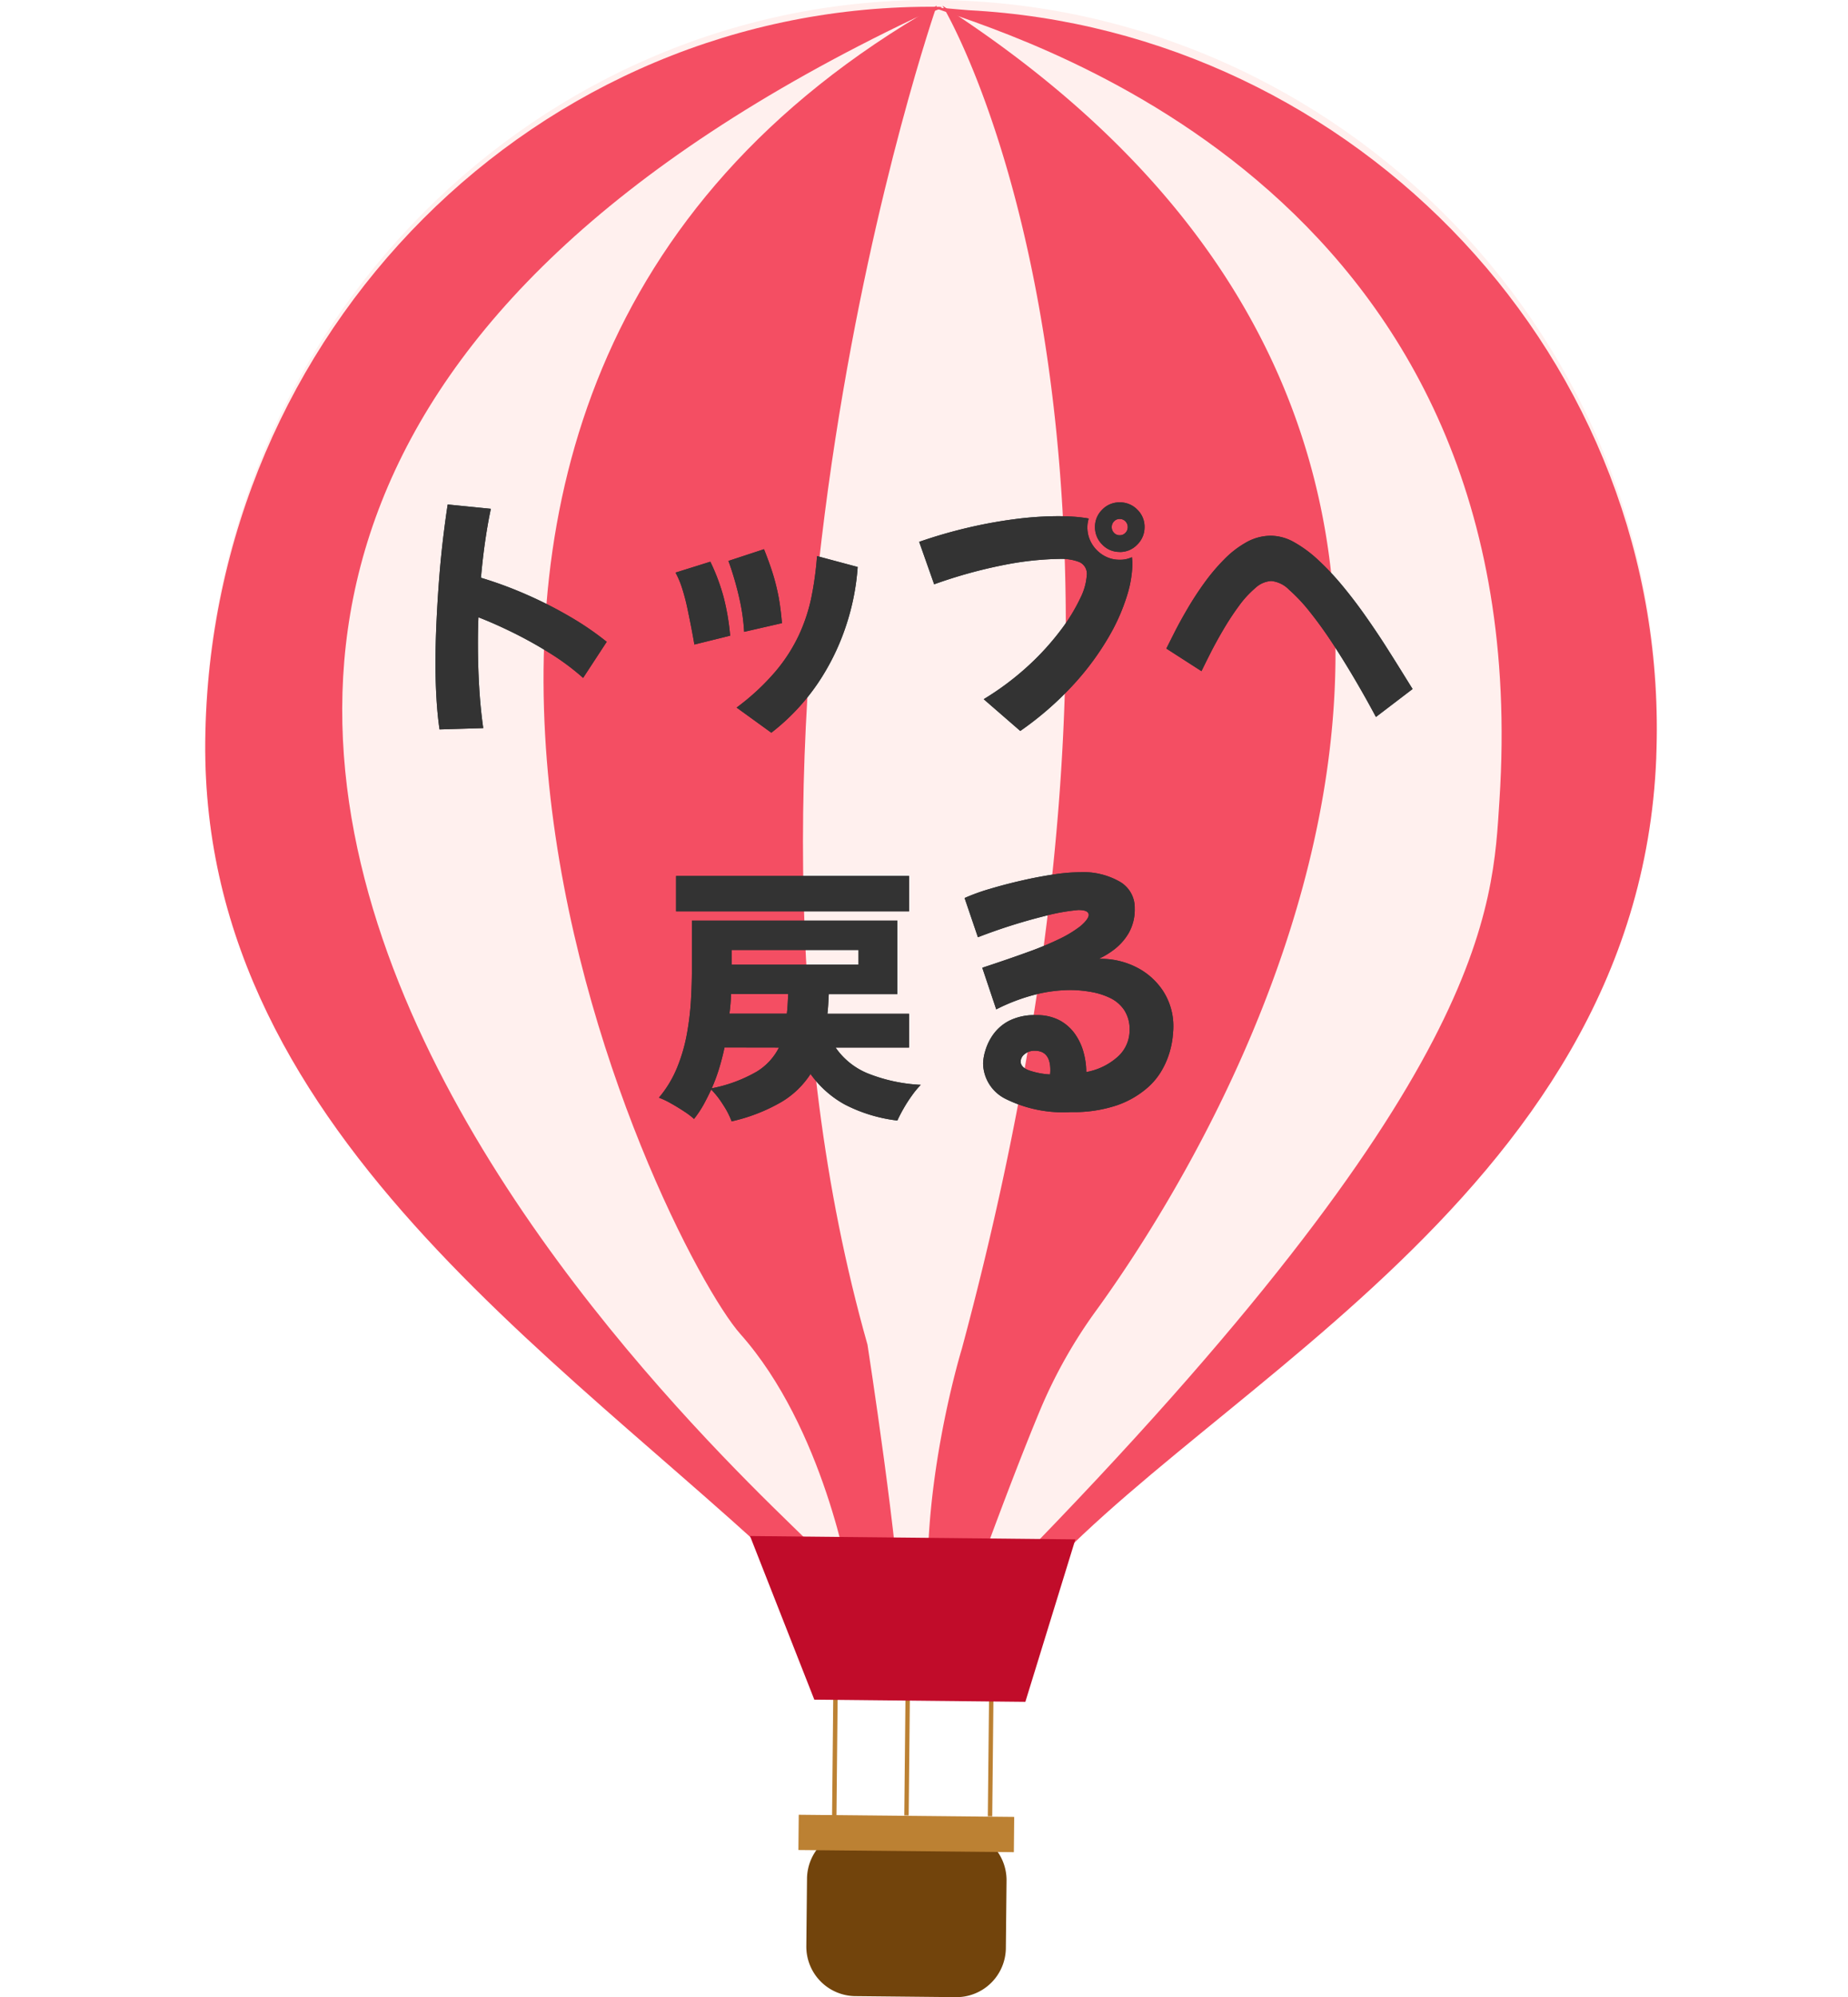
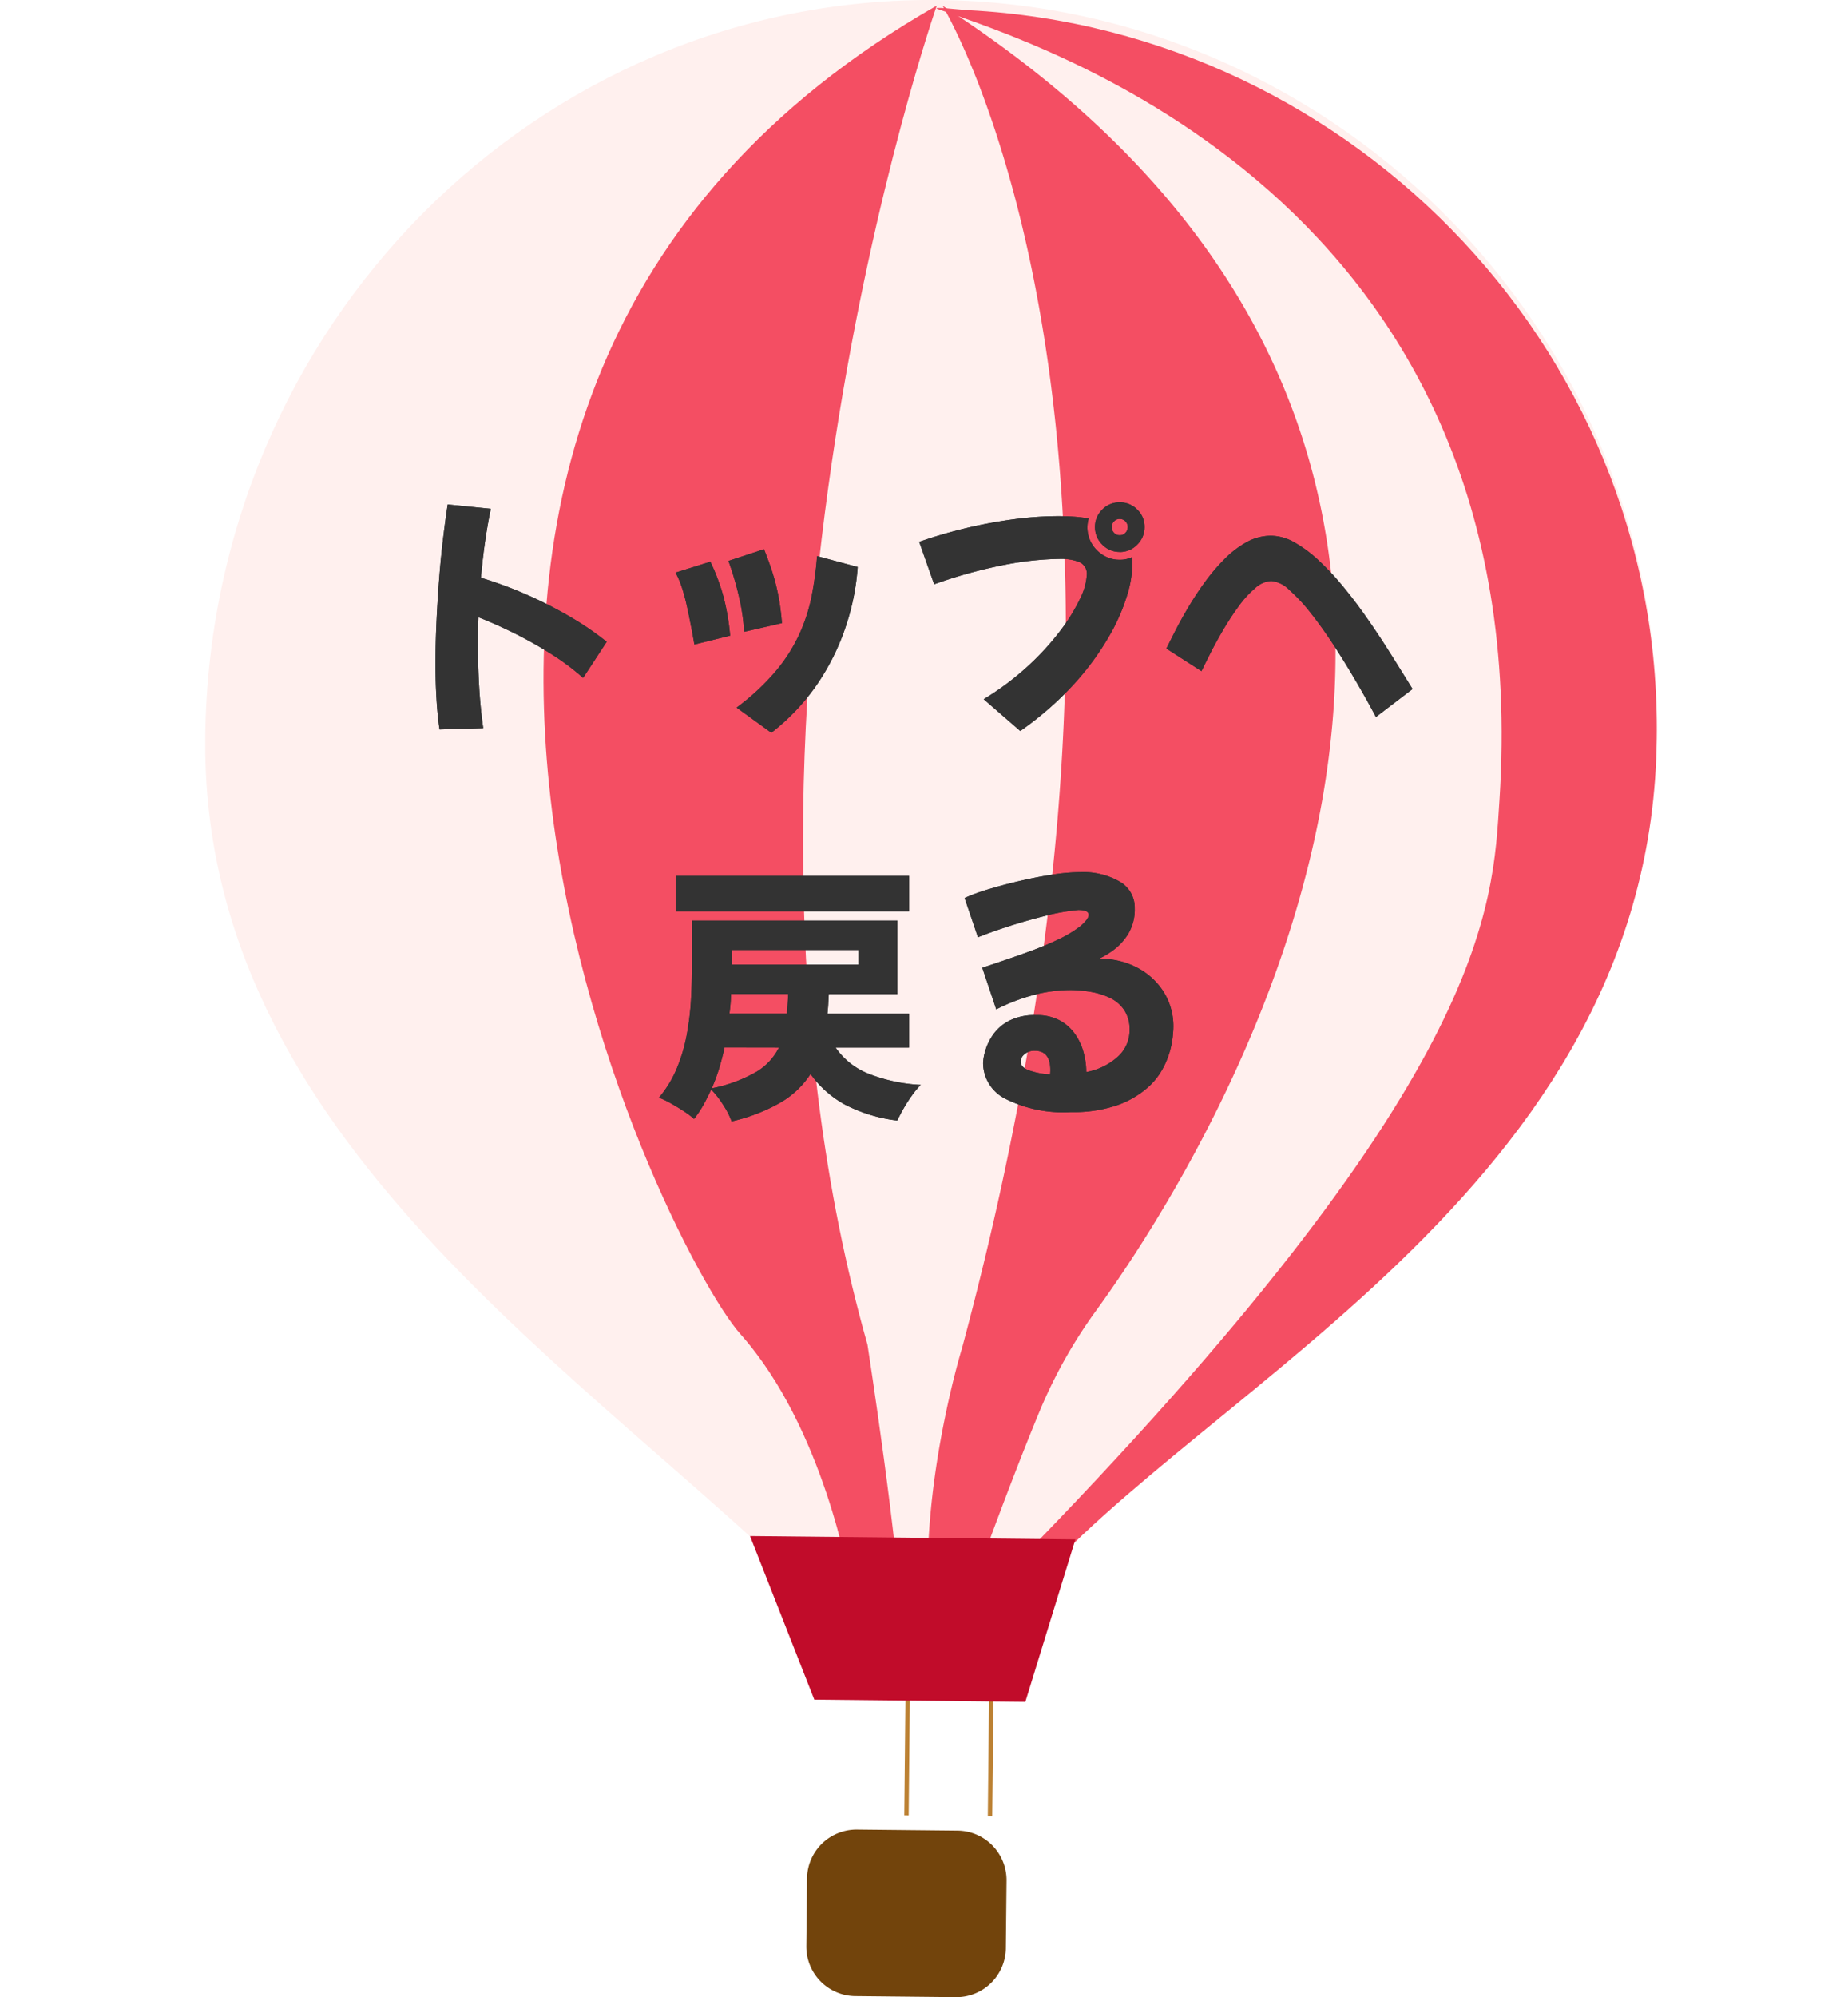
<svg xmlns="http://www.w3.org/2000/svg" width="101.844" height="110" viewBox="0 0 101.844 110">
  <defs>
    <clipPath id="clip-path">
      <rect id="長方形_4602" data-name="長方形 4602" width="80" height="110" fill="none" />
    </clipPath>
    <filter id="パス_3675" x="0" y="3.674" width="101.844" height="60.684" filterUnits="userSpaceOnUse">
      <feOffset input="SourceAlpha" />
      <feGaussianBlur stdDeviation="8" result="blur" />
      <feFlood flood-color="#fff" />
      <feComposite operator="in" in2="blur" />
      <feComposite in="SourceGraphic" />
    </filter>
    <filter id="パス_3674" x="12.312" y="24.037" width="76.35" height="61.725" filterUnits="userSpaceOnUse">
      <feOffset input="SourceAlpha" />
      <feGaussianBlur stdDeviation="8" result="blur-2" />
      <feFlood flood-color="#fff" />
      <feComposite operator="in" in2="blur-2" />
      <feComposite in="SourceGraphic" />
    </filter>
    <filter id="パス_3677" x="19.5" y="23.174" width="62.844" height="21.684" filterUnits="userSpaceOnUse">
      <feOffset input="SourceAlpha" />
      <feGaussianBlur stdDeviation="1.5" result="blur-3" />
      <feFlood flood-color="#fff" />
      <feComposite operator="in" in2="blur-3" />
      <feComposite in="SourceGraphic" />
    </filter>
    <filter id="パス_3676" x="31.812" y="43.537" width="37.35" height="22.725" filterUnits="userSpaceOnUse">
      <feOffset input="SourceAlpha" />
      <feGaussianBlur stdDeviation="1.5" result="blur-4" />
      <feFlood flood-color="#fff" />
      <feComposite operator="in" in2="blur-4" />
      <feComposite in="SourceGraphic" />
    </filter>
  </defs>
  <g id="pagetop" transform="translate(-1747.888 -4653.396)">
    <g id="グループ_9785" data-name="グループ 9785" transform="translate(1759.2 4653.396)">
      <rect id="長方形_4598" data-name="長方形 4598" width="12.902" height="0.243" transform="matrix(0.01, -1, 1, 0.01, 38.523, 99.989)" fill="#bc8133" />
      <rect id="長方形_4599" data-name="長方形 4599" width="12.902" height="0.243" transform="translate(43.127 100.037) rotate(-89.406)" fill="#bc8133" />
-       <rect id="長方形_4600" data-name="長方形 4600" width="12.902" height="0.243" transform="matrix(0.01, -1, 1, 0.01, 34.543, 100.025)" fill="#bc8133" />
      <g id="グループ_9784" data-name="グループ 9784">
        <g id="グループ_9783" data-name="グループ 9783" clip-path="url(#clip-path)">
          <path id="パス_3636" data-name="パス 3636" d="M61.112,169.726l-5.543-.057a2.727,2.727,0,0,1-2.7-2.758l.038-3.713a2.727,2.727,0,0,1,2.753-2.7l5.543.057a2.727,2.727,0,0,1,2.7,2.758l-.038,3.713a2.727,2.727,0,0,1-2.753,2.7" transform="translate(-19.744 -59.726)" fill="#72440c" />
-           <rect id="長方形_4601" data-name="長方形 4601" width="1.942" height="11.874" transform="matrix(0.01, -1, 1, 0.01, 32.688, 101.896)" fill="#bc8133" />
          <path id="パス_3637" data-name="パス 3637" d="M79.97,41.45C78.987,66.3,53.187,77.143,44.342,88.881c-1.4,1.859-8.694,1.131-10.175-.347C21.214,75.606-.224,62.857,0,40.623.238,17.961,18.328-.226,40.41,0S80.865,18.8,79.97,41.45" transform="translate(-0.001 0)" fill="#fff0ee" />
-           <path id="パス_3638" data-name="パス 3638" d="M33.963,85.9c.856,2.158,1.684,4.328.2,2.856C21.212,75.881-.226,63.186,0,41.045.234,18.476,18.323.366,40.4.594c.69.008-.759.37-1.325.64C-28.457,33.461,33.432,84.561,33.963,85.9" transform="translate(0 -0.22)" fill="#f44e63" />
          <path id="パス_3639" data-name="パス 3639" d="M103.984,41.981C103,66.694,77.2,77.468,68.359,89.138c-.422.558-.631-1.766.194-2.608,26.342-26.9,26.4-36.266,26.79-42.218C97.494,11.1,69.7,2.63,64.421.767,63.9.583,65.531.79,66.082.819c21.334,1.109,38.773,19.211,37.9,41.162" transform="translate(-24.018 -0.257)" fill="#f44e63" />
          <path id="パス_3640" data-name="パス 3640" d="M51.424.491S37.784,39.6,47.606,74.246c0,0,1.8,11.621,1.838,15.349L46.611,87.25s-1.4-8.41-6.012-13.591C36.344,68.876,13.151,22.319,51.424.491" transform="translate(-11.11 -0.183)" fill="#f44e63" />
          <path id="パス_3641" data-name="パス 3641" d="M64.358.5S78.91,24.365,65.425,74.468c0,0-2.583,8.385-1.7,15.519l1.457-.107s2.558-7.244,4.558-12.039a27.141,27.141,0,0,1,3.1-5.493C78.916,63.974,103.429,25.711,64.358.5" transform="translate(-23.728 -0.185)" fill="#f44e63" />
          <path id="パス_3642" data-name="パス 3642" d="M63.089,143.877l-11.631-.12-3.543-9.012,17.931.185Z" transform="translate(-17.893 -50.143)" fill="#c10c2a" />
        </g>
      </g>
    </g>
    <g id="アウトライン化テキスト" transform="translate(1768.382 4676.718)">
      <g transform="matrix(1, 0, 0, 1, -20.49, -23.32)" filter="url(#パス_3675)">
        <path id="パス_3675-2" data-name="パス 3675" d="M-25.27.854q-.112-.742-.168-1.68t-.056-1.918q0-1.134.056-2.338t.147-2.373q.091-1.169.217-2.219t.252-1.862l2.38.238q-.154.7-.3,1.68T-22.988-7.5a22,22,0,0,1,2.52.931,23,23,0,0,1,2.394,1.218,16.326,16.326,0,0,1,2.016,1.379l-1.3,1.988A13.332,13.332,0,0,0-19.117-3.3a22.805,22.805,0,0,0-2.03-1.141q-1.043-.518-1.981-.882-.028.714-.028,1.414,0,1.246.07,2.429t.224,2.261ZM-8.484-4.522A11.02,11.02,0,0,0-8.75-6.377a17.062,17.062,0,0,0-.6-2.051l1.96-.644q.308.77.5,1.393a11.961,11.961,0,0,1,.308,1.253Q-6.468-5.8-6.4-5Zm1.5,5.558L-8.9-.35A12.861,12.861,0,0,0-6.769-2.324,9.068,9.068,0,0,0-5.46-4.354a9.555,9.555,0,0,0,.693-2.121,18.135,18.135,0,0,0,.3-2.219l2.24.6a13.062,13.062,0,0,1-.63,3.2A12.858,12.858,0,0,1-4.4-1.722,11.878,11.878,0,0,1-6.986,1.036Zm-4.242-4.858q-.056-.336-.154-.847T-11.6-5.761a11.073,11.073,0,0,0-.287-1.113,4.953,4.953,0,0,0-.378-.91l1.918-.6a11.157,11.157,0,0,1,.728,1.939,13.078,13.078,0,0,1,.364,2.135Zm23.436-5.1a1.3,1.3,0,0,1-.959-.406,1.331,1.331,0,0,1-.4-.966,1.308,1.308,0,0,1,.4-.959,1.308,1.308,0,0,1,.959-.4,1.324,1.324,0,0,1,.973.4,1.308,1.308,0,0,1,.4.959,1.331,1.331,0,0,1-.4.966A1.312,1.312,0,0,1,12.208-8.918ZM1.162-9.478a26.682,26.682,0,0,1,2.618-.763A25.89,25.89,0,0,1,6.4-10.724a18.681,18.681,0,0,1,2.408-.168q.42,0,.854.028a7.958,7.958,0,0,1,.84.1q-.028.112-.049.231a1.407,1.407,0,0,0-.021.245,1.739,1.739,0,0,0,.238.9,1.831,1.831,0,0,0,.644.651,1.7,1.7,0,0,0,.9.245,1.545,1.545,0,0,0,.672-.14q.014.1.021.2t.007.217a6.387,6.387,0,0,1-.3,1.708A10.841,10.841,0,0,1,11.6-4.228,15.087,15.087,0,0,1,9.7-1.652,17.669,17.669,0,0,1,6.734.938L4.718-.812A15.469,15.469,0,0,0,7.2-2.674a14.56,14.56,0,0,0,1.778-1.96,9.866,9.866,0,0,0,1.071-1.757A3.3,3.3,0,0,0,10.4-7.644a.7.7,0,0,0-.413-.721A2.688,2.688,0,0,0,8.946-8.54a17.093,17.093,0,0,0-3.08.329A26.5,26.5,0,0,0,1.988-7.14Zm11.046-.364a.424.424,0,0,0,.322-.133.443.443,0,0,0,.126-.315.443.443,0,0,0-.126-.315.424.424,0,0,0-.322-.133.408.408,0,0,0-.308.133.443.443,0,0,0-.126.315.443.443,0,0,0,.126.315A.408.408,0,0,0,12.208-9.842ZM26.334.168q-.49-.924-1.092-1.953T24-3.8q-.644-.987-1.274-1.778a9.424,9.424,0,0,0-1.183-1.267,1.6,1.6,0,0,0-.973-.476,1.407,1.407,0,0,0-.882.385,5.621,5.621,0,0,0-.91.994q-.448.609-.854,1.3t-.714,1.3q-.308.609-.49.987L14.784-3.6q.168-.336.462-.917T15.953-5.8q.413-.707.917-1.407a10.893,10.893,0,0,1,1.092-1.295A5.4,5.4,0,0,1,19.2-9.457a2.774,2.774,0,0,1,1.351-.357,2.651,2.651,0,0,1,1.288.364,6.878,6.878,0,0,1,1.33.987,14.672,14.672,0,0,1,1.316,1.4q.644.777,1.232,1.61T26.81-3.836q.5.784.9,1.428t.644,1.036Z" transform="translate(49.49 39.32)" fill="#333" />
      </g>
      <g transform="matrix(1, 0, 0, 1, -20.49, -23.32)" filter="url(#パス_3674)">
        <path id="パス_3674-2" data-name="パス 3674" d="M-1.215-10.125h-12.84v-1.95h12.84Zm-4.05,7.5A3.987,3.987,0,0,0-3.51-1.208,9.051,9.051,0,0,0-.57-.57a4.8,4.8,0,0,0-.48.578,8,8,0,0,0-.465.72q-.21.368-.345.667A8.465,8.465,0,0,1-4.762.51,5.675,5.675,0,0,1-6.645-1.17,4.891,4.891,0,0,1-8.227.36a9.669,9.669,0,0,1-2.767,1.08A4.475,4.475,0,0,0-11.46.533a5,5,0,0,0-.66-.848q-.2.435-.427.848a5.944,5.944,0,0,1-.518.773,4.394,4.394,0,0,0-.547-.413Q-13.965.66-14.34.45A4.747,4.747,0,0,0-15,.135a6.188,6.188,0,0,0,1-1.65,9.246,9.246,0,0,0,.54-1.853,15.443,15.443,0,0,0,.225-1.86q.052-.908.052-1.673V-9.615H-1.86v4.05H-5.64q-.015.285-.03.555t-.045.525h4.5v1.86ZM-10.995-8v.81H-4V-8Zm3.045,3.51q.03-.255.045-.525t.03-.555h-3.15a10.711,10.711,0,0,1-.09,1.08Zm-3.435,1.86q-.12.57-.293,1.14a9.52,9.52,0,0,1-.412,1.11A7.968,7.968,0,0,0-9.607-1.3,3.282,3.282,0,0,0-8.385-2.625ZM7.7.93A7.124,7.124,0,0,1,4.1.2,2.216,2.216,0,0,1,2.865-1.77a2.741,2.741,0,0,1,.12-.675,2.989,2.989,0,0,1,.427-.885A2.484,2.484,0,0,1,4.3-4.1,3.1,3.1,0,0,1,5.79-4.41a2.652,2.652,0,0,1,1.3.292,2.484,2.484,0,0,1,.847.758,3.171,3.171,0,0,1,.465,1.005A4.055,4.055,0,0,1,8.55-1.32v.045A3.529,3.529,0,0,0,10.3-2.13a1.955,1.955,0,0,0,.638-1.455,1.913,1.913,0,0,0-.3-1.11,1.967,1.967,0,0,0-.787-.668,4.013,4.013,0,0,0-1.065-.33,6.8,6.8,0,0,0-1.132-.1,8.1,8.1,0,0,0-1.875.24,10.549,10.549,0,0,0-2.19.825L2.82-7.02q1.545-.51,2.588-.892a17.1,17.1,0,0,0,1.717-.72,6.406,6.406,0,0,0,1.11-.683q.45-.39.45-.615,0-.27-.57-.27a11.17,11.17,0,0,0-1.905.345A30.709,30.709,0,0,0,2.58-8.7l-.735-2.16a10.78,10.78,0,0,1,1.38-.5q.825-.247,1.74-.457t1.763-.337a10.032,10.032,0,0,1,1.462-.128,4.058,4.058,0,0,1,2.213.525,1.642,1.642,0,0,1,.818,1.455,2.613,2.613,0,0,1-.337,1.38,3.121,3.121,0,0,1-.8.9,4.486,4.486,0,0,1-.84.51h.09a4.333,4.333,0,0,1,1.965.458A3.8,3.8,0,0,1,12.78-5.745a3.565,3.565,0,0,1,.57,2.025q0,.15-.038.525a4.847,4.847,0,0,1-.18.862,4.574,4.574,0,0,1-.443,1.005,3.781,3.781,0,0,1-.825.967,5.082,5.082,0,0,1-1.642.923A7.48,7.48,0,0,1,7.7.93ZM4.935-1.86q0,.33.48.5a4.238,4.238,0,0,0,1.14.217,1.933,1.933,0,0,0,.015-.24q0-1.065-.855-1.065a.831.831,0,0,0-.562.187A.53.53,0,0,0,4.935-1.86Z" transform="translate(51.31 60.32)" fill="#333" />
      </g>
    </g>
    <g id="アウトライン化テキスト-2" data-name="アウトライン化テキスト" transform="translate(1768.382 4676.718)">
      <g transform="matrix(1, 0, 0, 1, -20.49, -23.32)" filter="url(#パス_3677)">
        <path id="パス_3677-2" data-name="パス 3677" d="M-25.27.854q-.112-.742-.168-1.68t-.056-1.918q0-1.134.056-2.338t.147-2.373q.091-1.169.217-2.219t.252-1.862l2.38.238q-.154.7-.3,1.68T-22.988-7.5a22,22,0,0,1,2.52.931,23,23,0,0,1,2.394,1.218,16.326,16.326,0,0,1,2.016,1.379l-1.3,1.988A13.332,13.332,0,0,0-19.117-3.3a22.805,22.805,0,0,0-2.03-1.141q-1.043-.518-1.981-.882-.028.714-.028,1.414,0,1.246.07,2.429t.224,2.261ZM-8.484-4.522A11.02,11.02,0,0,0-8.75-6.377a17.062,17.062,0,0,0-.6-2.051l1.96-.644q.308.77.5,1.393a11.961,11.961,0,0,1,.308,1.253Q-6.468-5.8-6.4-5Zm1.5,5.558L-8.9-.35A12.861,12.861,0,0,0-6.769-2.324,9.068,9.068,0,0,0-5.46-4.354a9.555,9.555,0,0,0,.693-2.121,18.135,18.135,0,0,0,.3-2.219l2.24.6a13.062,13.062,0,0,1-.63,3.2A12.858,12.858,0,0,1-4.4-1.722,11.878,11.878,0,0,1-6.986,1.036Zm-4.242-4.858q-.056-.336-.154-.847T-11.6-5.761a11.073,11.073,0,0,0-.287-1.113,4.953,4.953,0,0,0-.378-.91l1.918-.6a11.157,11.157,0,0,1,.728,1.939,13.078,13.078,0,0,1,.364,2.135Zm23.436-5.1a1.3,1.3,0,0,1-.959-.406,1.331,1.331,0,0,1-.4-.966,1.308,1.308,0,0,1,.4-.959,1.308,1.308,0,0,1,.959-.4,1.324,1.324,0,0,1,.973.4,1.308,1.308,0,0,1,.4.959,1.331,1.331,0,0,1-.4.966A1.312,1.312,0,0,1,12.208-8.918ZM1.162-9.478a26.682,26.682,0,0,1,2.618-.763A25.89,25.89,0,0,1,6.4-10.724a18.681,18.681,0,0,1,2.408-.168q.42,0,.854.028a7.958,7.958,0,0,1,.84.1q-.028.112-.049.231a1.407,1.407,0,0,0-.021.245,1.739,1.739,0,0,0,.238.9,1.831,1.831,0,0,0,.644.651,1.7,1.7,0,0,0,.9.245,1.545,1.545,0,0,0,.672-.14q.014.1.021.2t.007.217a6.387,6.387,0,0,1-.3,1.708A10.841,10.841,0,0,1,11.6-4.228,15.087,15.087,0,0,1,9.7-1.652,17.669,17.669,0,0,1,6.734.938L4.718-.812A15.469,15.469,0,0,0,7.2-2.674a14.56,14.56,0,0,0,1.778-1.96,9.866,9.866,0,0,0,1.071-1.757A3.3,3.3,0,0,0,10.4-7.644a.7.7,0,0,0-.413-.721A2.688,2.688,0,0,0,8.946-8.54a17.093,17.093,0,0,0-3.08.329A26.5,26.5,0,0,0,1.988-7.14Zm11.046-.364a.424.424,0,0,0,.322-.133.443.443,0,0,0,.126-.315.443.443,0,0,0-.126-.315.424.424,0,0,0-.322-.133.408.408,0,0,0-.308.133.443.443,0,0,0-.126.315.443.443,0,0,0,.126.315A.408.408,0,0,0,12.208-9.842ZM26.334.168q-.49-.924-1.092-1.953T24-3.8q-.644-.987-1.274-1.778a9.424,9.424,0,0,0-1.183-1.267,1.6,1.6,0,0,0-.973-.476,1.407,1.407,0,0,0-.882.385,5.621,5.621,0,0,0-.91.994q-.448.609-.854,1.3t-.714,1.3q-.308.609-.49.987L14.784-3.6q.168-.336.462-.917T15.953-5.8q.413-.707.917-1.407a10.893,10.893,0,0,1,1.092-1.295A5.4,5.4,0,0,1,19.2-9.457a2.774,2.774,0,0,1,1.351-.357,2.651,2.651,0,0,1,1.288.364,6.878,6.878,0,0,1,1.33.987,14.672,14.672,0,0,1,1.316,1.4q.644.777,1.232,1.61T26.81-3.836q.5.784.9,1.428t.644,1.036Z" transform="translate(49.49 39.32)" fill="#333" />
      </g>
      <g transform="matrix(1, 0, 0, 1, -20.49, -23.32)" filter="url(#パス_3676)">
        <path id="パス_3676-2" data-name="パス 3676" d="M-1.215-10.125h-12.84v-1.95h12.84Zm-4.05,7.5A3.987,3.987,0,0,0-3.51-1.208,9.051,9.051,0,0,0-.57-.57a4.8,4.8,0,0,0-.48.578,8,8,0,0,0-.465.72q-.21.368-.345.667A8.465,8.465,0,0,1-4.762.51,5.675,5.675,0,0,1-6.645-1.17,4.891,4.891,0,0,1-8.227.36a9.669,9.669,0,0,1-2.767,1.08A4.475,4.475,0,0,0-11.46.533a5,5,0,0,0-.66-.848q-.2.435-.427.848a5.944,5.944,0,0,1-.518.773,4.394,4.394,0,0,0-.547-.413Q-13.965.66-14.34.45A4.747,4.747,0,0,0-15,.135a6.188,6.188,0,0,0,1-1.65,9.246,9.246,0,0,0,.54-1.853,15.443,15.443,0,0,0,.225-1.86q.052-.908.052-1.673V-9.615H-1.86v4.05H-5.64q-.015.285-.03.555t-.045.525h4.5v1.86ZM-10.995-8v.81H-4V-8Zm3.045,3.51q.03-.255.045-.525t.03-.555h-3.15a10.711,10.711,0,0,1-.09,1.08Zm-3.435,1.86q-.12.57-.293,1.14a9.52,9.52,0,0,1-.412,1.11A7.968,7.968,0,0,0-9.607-1.3,3.282,3.282,0,0,0-8.385-2.625ZM7.7.93A7.124,7.124,0,0,1,4.1.2,2.216,2.216,0,0,1,2.865-1.77a2.741,2.741,0,0,1,.12-.675,2.989,2.989,0,0,1,.427-.885A2.484,2.484,0,0,1,4.3-4.1,3.1,3.1,0,0,1,5.79-4.41a2.652,2.652,0,0,1,1.3.292,2.484,2.484,0,0,1,.847.758,3.171,3.171,0,0,1,.465,1.005A4.055,4.055,0,0,1,8.55-1.32v.045A3.529,3.529,0,0,0,10.3-2.13a1.955,1.955,0,0,0,.638-1.455,1.913,1.913,0,0,0-.3-1.11,1.967,1.967,0,0,0-.787-.668,4.013,4.013,0,0,0-1.065-.33,6.8,6.8,0,0,0-1.132-.1,8.1,8.1,0,0,0-1.875.24,10.549,10.549,0,0,0-2.19.825L2.82-7.02q1.545-.51,2.588-.892a17.1,17.1,0,0,0,1.717-.72,6.406,6.406,0,0,0,1.11-.683q.45-.39.45-.615,0-.27-.57-.27a11.17,11.17,0,0,0-1.905.345A30.709,30.709,0,0,0,2.58-8.7l-.735-2.16a10.78,10.78,0,0,1,1.38-.5q.825-.247,1.74-.457t1.763-.337a10.032,10.032,0,0,1,1.462-.128,4.058,4.058,0,0,1,2.213.525,1.642,1.642,0,0,1,.818,1.455,2.613,2.613,0,0,1-.337,1.38,3.121,3.121,0,0,1-.8.9,4.486,4.486,0,0,1-.84.51h.09a4.333,4.333,0,0,1,1.965.458A3.8,3.8,0,0,1,12.78-5.745a3.565,3.565,0,0,1,.57,2.025q0,.15-.038.525a4.847,4.847,0,0,1-.18.862,4.574,4.574,0,0,1-.443,1.005,3.781,3.781,0,0,1-.825.967,5.082,5.082,0,0,1-1.642.923A7.48,7.48,0,0,1,7.7.93ZM4.935-1.86q0,.33.48.5a4.238,4.238,0,0,0,1.14.217,1.933,1.933,0,0,0,.015-.24q0-1.065-.855-1.065a.831.831,0,0,0-.562.187A.53.53,0,0,0,4.935-1.86Z" transform="translate(51.31 60.32)" fill="#333" />
      </g>
    </g>
  </g>
</svg>